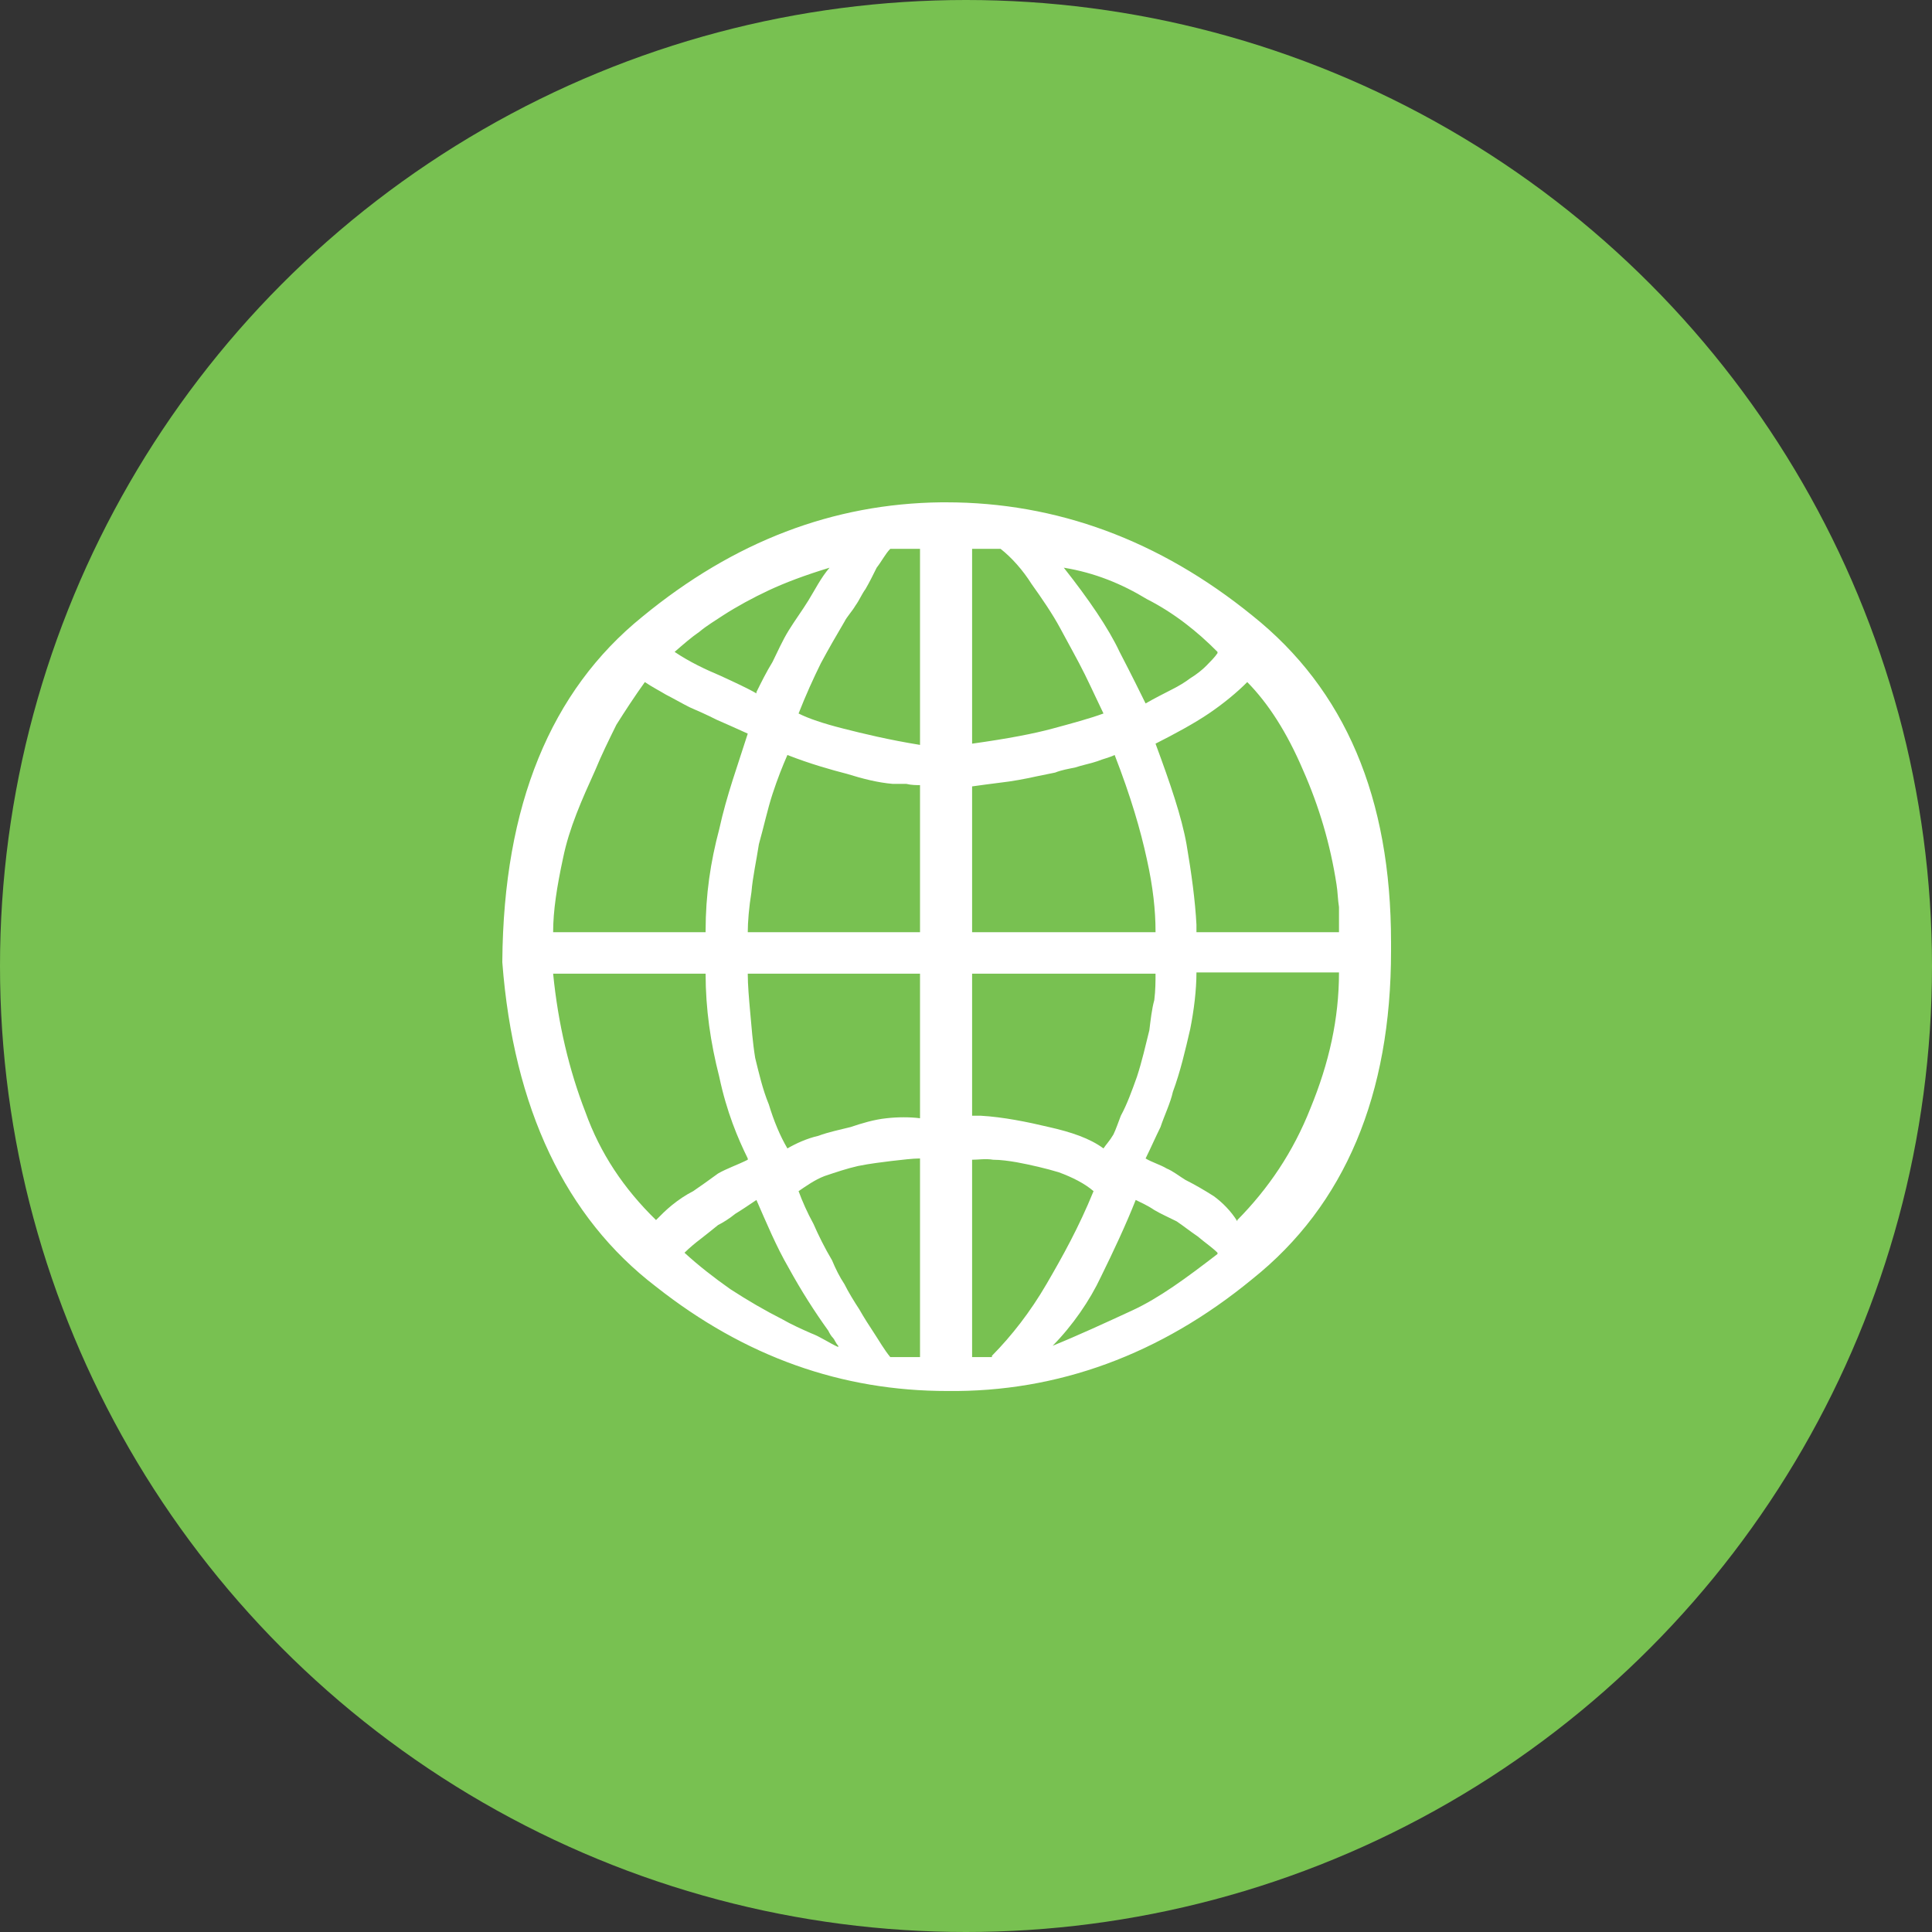
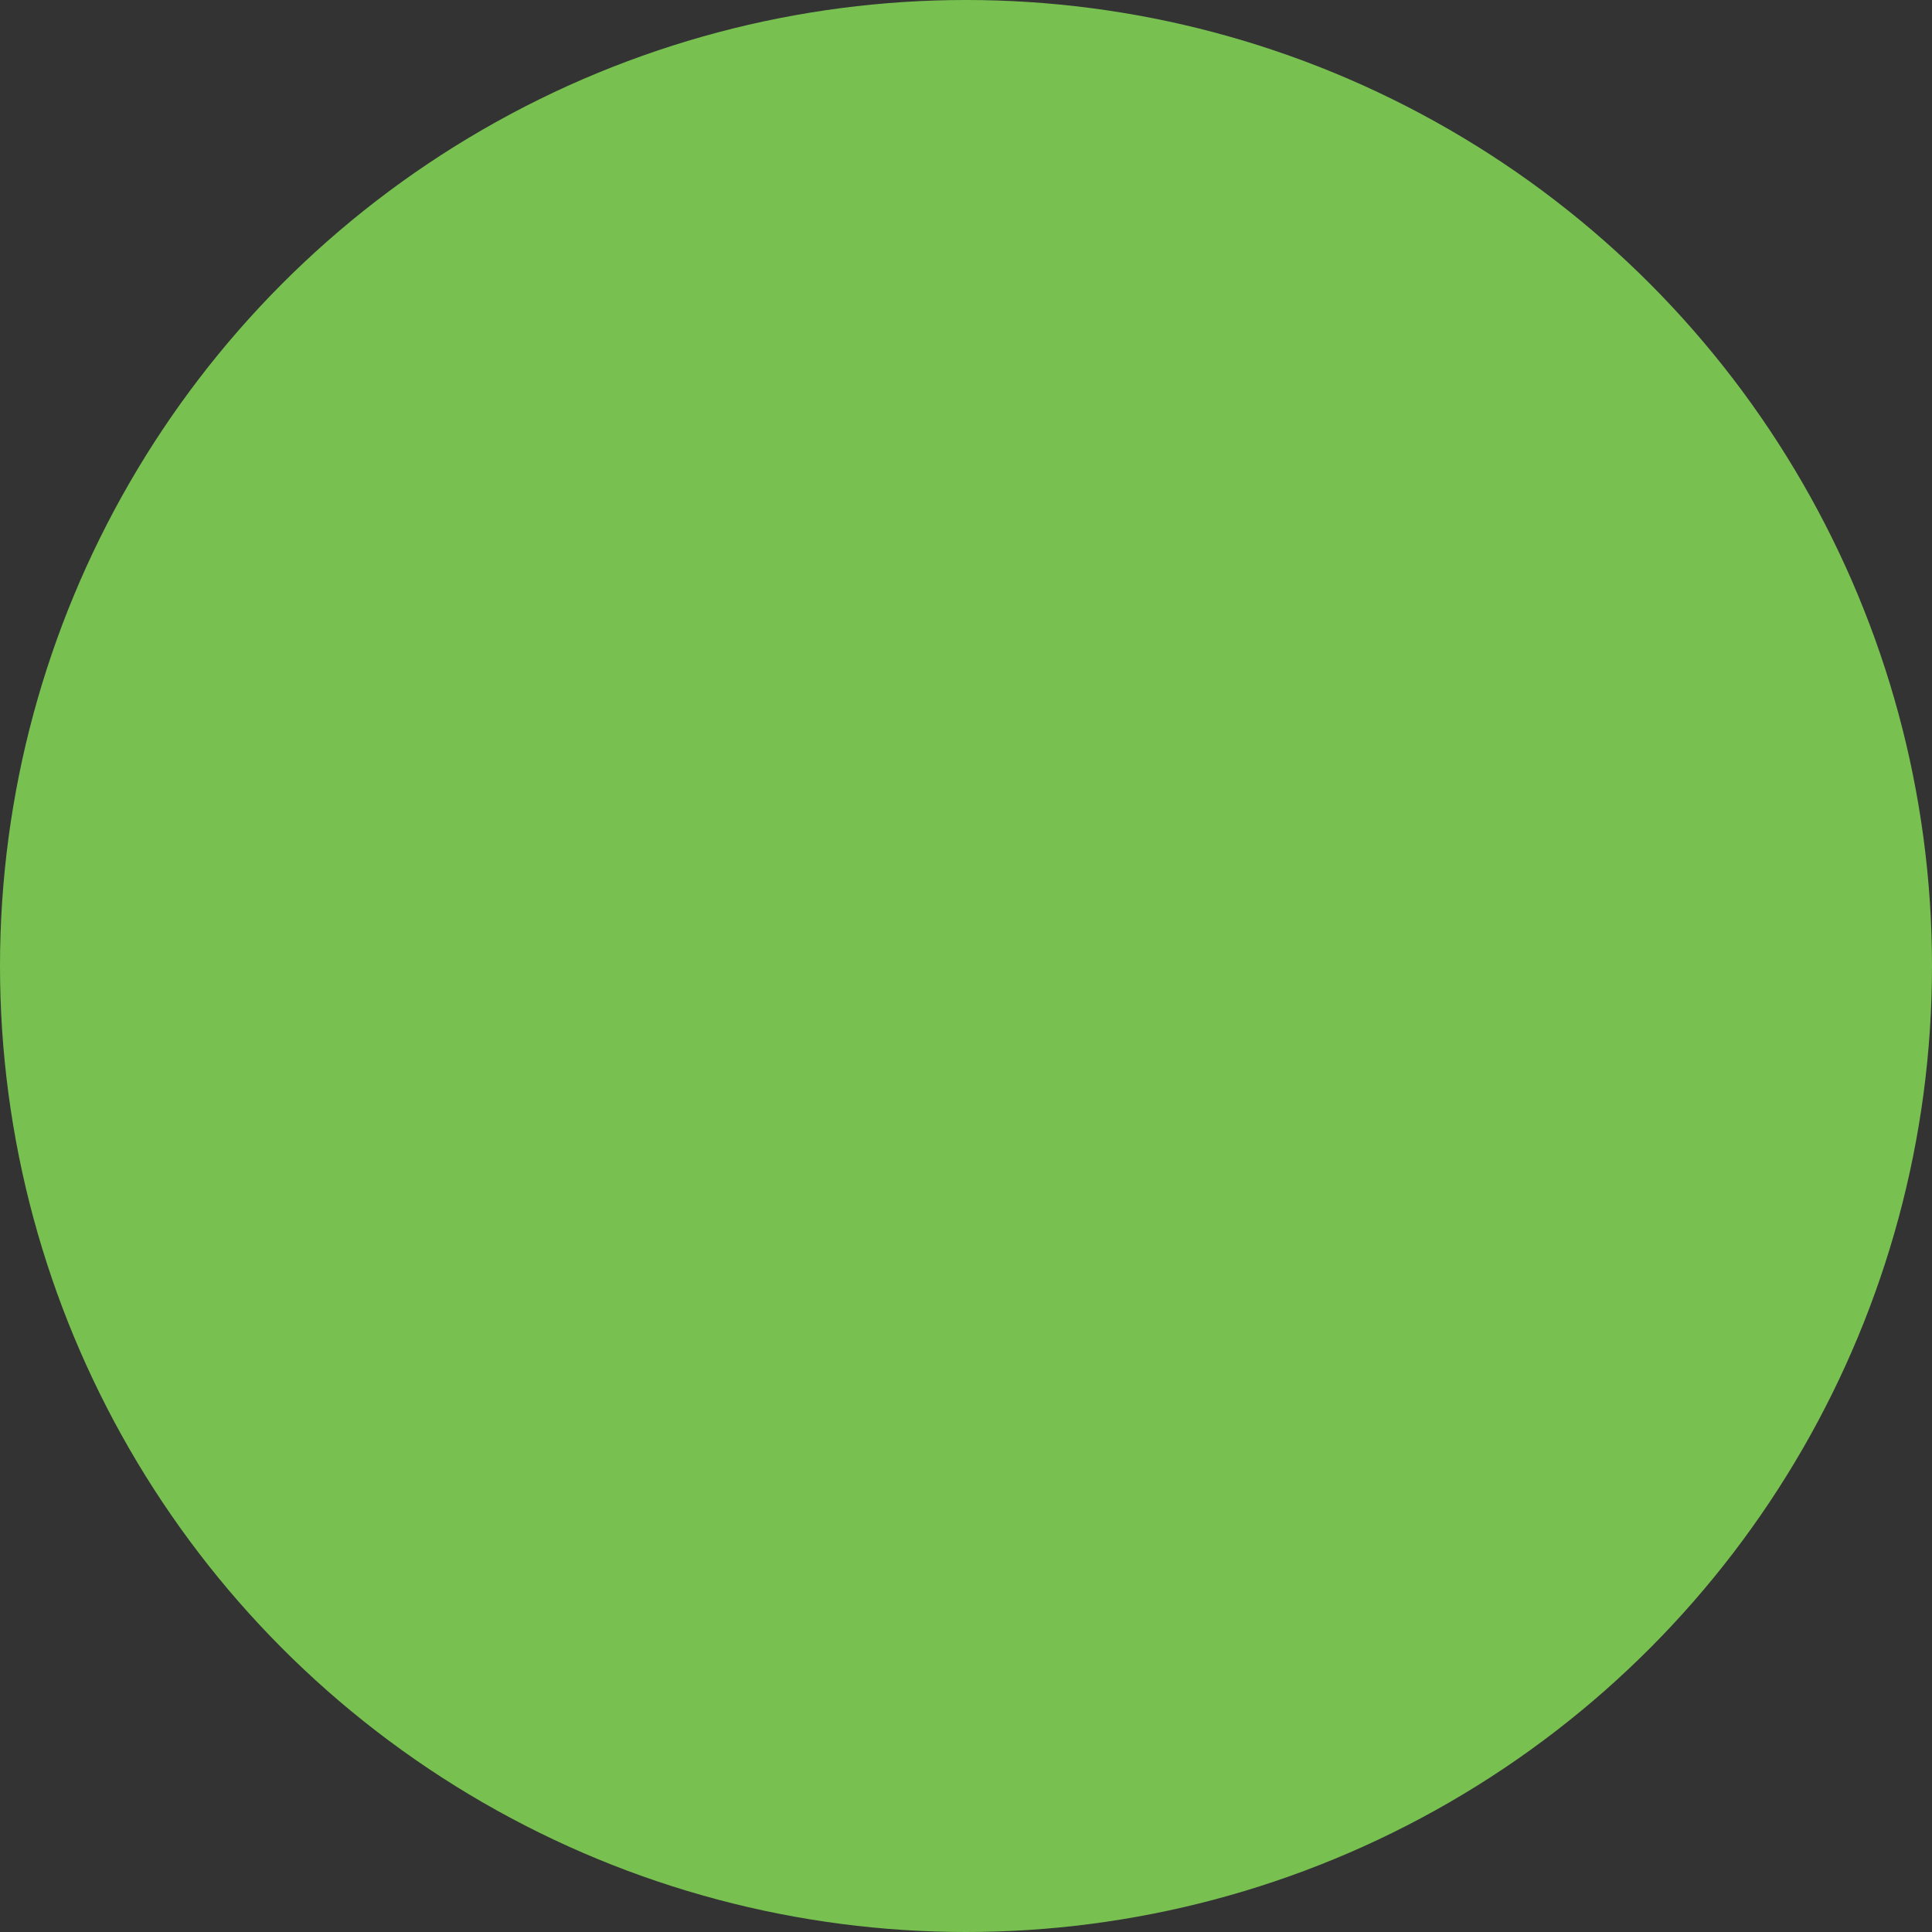
<svg xmlns="http://www.w3.org/2000/svg" width="50" height="50" viewBox="0 0 50 50" fill="none">
  <rect x="0" y="0" width="50" height="50" fill="#333333" stroke="none" />
  <circle cx="25" cy="25" r="25" fill="#78C151" />
-   <path d="M13 24.874V24.906C13.289 28.68 14.636 31.51 16.978 33.299C19.287 35.121 21.789 35.999 24.516 35.999C27.371 36.032 30.034 35.056 32.407 33.104C34.813 31.185 36 28.322 36 24.613V24.386C36 20.645 34.813 17.847 32.407 15.928C30.001 13.976 27.339 13 24.484 13H24.356C21.565 13.033 18.999 14.008 16.625 15.96C14.251 17.88 13.032 20.84 13 24.874ZM23.81 29.981V35.121H23.04C22.88 34.926 22.752 34.698 22.623 34.503C22.495 34.308 22.367 34.112 22.238 33.885C22.11 33.69 21.95 33.429 21.854 33.234C21.725 33.039 21.629 32.844 21.533 32.616C21.34 32.291 21.18 31.965 21.052 31.673C20.891 31.38 20.763 31.087 20.667 30.827C20.859 30.697 21.084 30.534 21.34 30.436C21.629 30.339 21.918 30.241 22.206 30.176C22.527 30.111 22.816 30.079 23.073 30.046C23.361 30.014 23.618 29.981 23.81 29.981ZM25.158 35.121V30.014C25.318 30.014 25.511 29.981 25.703 30.014C25.895 30.014 26.12 30.046 26.312 30.079C26.665 30.144 27.082 30.241 27.403 30.339C27.756 30.469 28.077 30.632 28.301 30.827C27.916 31.77 27.499 32.518 27.082 33.234C26.665 33.95 26.184 34.568 25.671 35.088V35.121H25.158ZM21.693 34.828V34.861C21.469 34.763 21.244 34.6 20.987 34.503C20.763 34.405 20.474 34.275 20.25 34.145C19.801 33.917 19.352 33.657 18.902 33.364C18.485 33.071 18.068 32.746 17.715 32.421C17.844 32.291 18.004 32.161 18.133 32.063C18.261 31.965 18.421 31.835 18.582 31.705C18.71 31.64 18.87 31.543 19.031 31.412C19.191 31.315 19.384 31.185 19.576 31.055C19.833 31.64 20.089 32.258 20.41 32.811C20.731 33.397 21.084 33.95 21.436 34.438C21.469 34.503 21.501 34.568 21.565 34.633C21.597 34.666 21.629 34.763 21.693 34.828ZM31.509 32.421V32.453C30.707 33.071 30.001 33.592 29.296 33.917C28.59 34.243 27.884 34.568 27.243 34.828C27.756 34.308 28.205 33.657 28.494 33.039C28.814 32.388 29.135 31.705 29.392 31.055C29.52 31.12 29.681 31.185 29.873 31.315C30.034 31.412 30.258 31.51 30.451 31.608C30.643 31.738 30.803 31.868 30.996 31.998C31.188 32.161 31.381 32.291 31.509 32.421ZM30.964 25.166H34.653C34.653 26.37 34.396 27.509 33.915 28.68C33.466 29.818 32.824 30.762 32.022 31.575V31.608C31.862 31.347 31.637 31.12 31.413 30.957C31.156 30.794 30.932 30.664 30.675 30.534C30.515 30.436 30.354 30.306 30.194 30.241C30.034 30.144 29.809 30.079 29.648 29.981C29.777 29.721 29.905 29.428 30.034 29.168C30.13 28.875 30.29 28.55 30.354 28.257C30.547 27.736 30.675 27.183 30.803 26.63C30.9 26.142 30.964 25.622 30.964 25.166ZM19.352 29.981V30.014C19.095 30.144 18.806 30.241 18.582 30.371C18.357 30.534 18.133 30.697 17.94 30.827C17.748 30.924 17.555 31.055 17.395 31.185C17.234 31.315 17.106 31.445 16.978 31.575C16.144 30.762 15.534 29.851 15.149 28.777C14.732 27.704 14.444 26.5 14.315 25.199H18.261C18.261 26.11 18.389 26.988 18.614 27.866C18.806 28.777 19.095 29.46 19.352 29.981ZM23.81 25.199V28.94C23.554 28.907 23.233 28.907 22.944 28.94C22.623 28.973 22.303 29.07 22.014 29.168C21.757 29.233 21.436 29.298 21.18 29.395C20.891 29.46 20.602 29.591 20.378 29.721C20.186 29.395 20.025 29.005 19.897 28.582C19.736 28.192 19.64 27.769 19.544 27.379C19.48 26.988 19.448 26.565 19.416 26.207C19.384 25.85 19.352 25.492 19.352 25.199H23.81ZM25.158 28.875V25.199H29.905C29.905 25.394 29.905 25.622 29.873 25.882C29.809 26.11 29.777 26.403 29.745 26.663C29.648 27.053 29.552 27.476 29.424 27.866C29.296 28.224 29.167 28.582 29.007 28.875C28.943 29.038 28.879 29.233 28.814 29.363C28.718 29.526 28.622 29.623 28.558 29.721C28.205 29.46 27.724 29.298 27.146 29.168C26.601 29.038 25.96 28.907 25.382 28.875H25.158ZM18.261 24.125H14.315C14.315 23.573 14.411 22.954 14.572 22.206C14.732 21.425 15.053 20.71 15.406 19.929C15.566 19.539 15.759 19.148 15.951 18.758C16.176 18.4 16.432 18.01 16.689 17.652C16.881 17.782 17.074 17.88 17.234 17.977C17.427 18.075 17.651 18.205 17.844 18.302C18.068 18.4 18.293 18.498 18.549 18.628C18.774 18.725 19.063 18.855 19.352 18.986C19.095 19.799 18.806 20.58 18.614 21.458C18.389 22.304 18.261 23.15 18.261 24.093V24.125ZM23.81 20.319V24.125H19.352C19.352 23.865 19.384 23.475 19.448 23.084C19.48 22.694 19.576 22.271 19.64 21.848C19.768 21.393 19.865 20.938 19.993 20.547C20.121 20.157 20.25 19.831 20.378 19.539C20.955 19.766 21.533 19.929 21.918 20.027C22.335 20.157 22.72 20.254 23.105 20.287H23.457C23.586 20.319 23.714 20.319 23.81 20.319ZM25.158 24.125V20.352C25.382 20.319 25.639 20.287 25.895 20.254C26.184 20.222 26.537 20.157 26.826 20.092L27.307 19.994C27.467 19.929 27.66 19.896 27.82 19.864C28.013 19.799 28.205 19.766 28.398 19.701C28.558 19.636 28.718 19.604 28.847 19.539C29.264 20.612 29.52 21.491 29.681 22.239C29.841 22.954 29.905 23.573 29.905 24.093V24.125H25.158ZM34.653 24.093V24.125H30.964V23.93C30.932 23.312 30.835 22.597 30.707 21.848C30.579 21.133 30.29 20.287 29.905 19.246C30.418 18.986 30.9 18.725 31.285 18.465C31.669 18.205 32.022 17.912 32.279 17.652C32.824 18.205 33.305 18.953 33.722 19.929C34.139 20.872 34.428 21.848 34.589 22.889C34.621 23.084 34.621 23.28 34.653 23.475V24.093ZM23.81 14.204V19.278C23.008 19.148 22.335 18.986 21.822 18.855C21.308 18.725 20.923 18.595 20.667 18.465C20.859 17.977 21.052 17.554 21.244 17.164C21.436 16.806 21.661 16.416 21.854 16.09C21.918 15.96 22.046 15.83 22.142 15.668C22.238 15.537 22.303 15.375 22.399 15.245C22.495 15.082 22.591 14.887 22.688 14.692C22.816 14.529 22.912 14.334 23.04 14.204H23.81ZM25.158 14.204H25.895C26.184 14.431 26.473 14.757 26.697 15.114C26.954 15.472 27.243 15.895 27.435 16.253C27.66 16.676 27.884 17.066 28.077 17.457C28.269 17.847 28.43 18.205 28.558 18.465C28.205 18.595 27.724 18.725 27.243 18.855C26.762 18.986 26.088 19.116 25.158 19.246V14.204ZM31.509 16.871V16.904C31.445 17.001 31.317 17.131 31.22 17.229C31.124 17.327 30.964 17.457 30.803 17.554C30.675 17.652 30.515 17.75 30.322 17.847C30.13 17.945 29.873 18.075 29.648 18.205C29.52 17.945 29.296 17.489 28.975 16.871C28.686 16.253 28.173 15.505 27.531 14.692C28.333 14.822 29.039 15.114 29.681 15.505C30.386 15.863 30.996 16.351 31.509 16.871ZM19.576 17.912V17.945C19.352 17.814 18.999 17.652 18.646 17.489C18.261 17.327 17.844 17.131 17.459 16.871C17.683 16.676 17.908 16.481 18.1 16.351C18.293 16.188 18.517 16.058 18.71 15.928C19.063 15.7 19.48 15.472 19.897 15.277C20.314 15.082 20.827 14.887 21.469 14.692C21.244 14.952 21.084 15.277 20.923 15.537C20.763 15.798 20.57 16.058 20.41 16.318C20.25 16.578 20.121 16.871 19.993 17.131C19.833 17.392 19.704 17.652 19.576 17.912Z" fill="white" />
</svg>